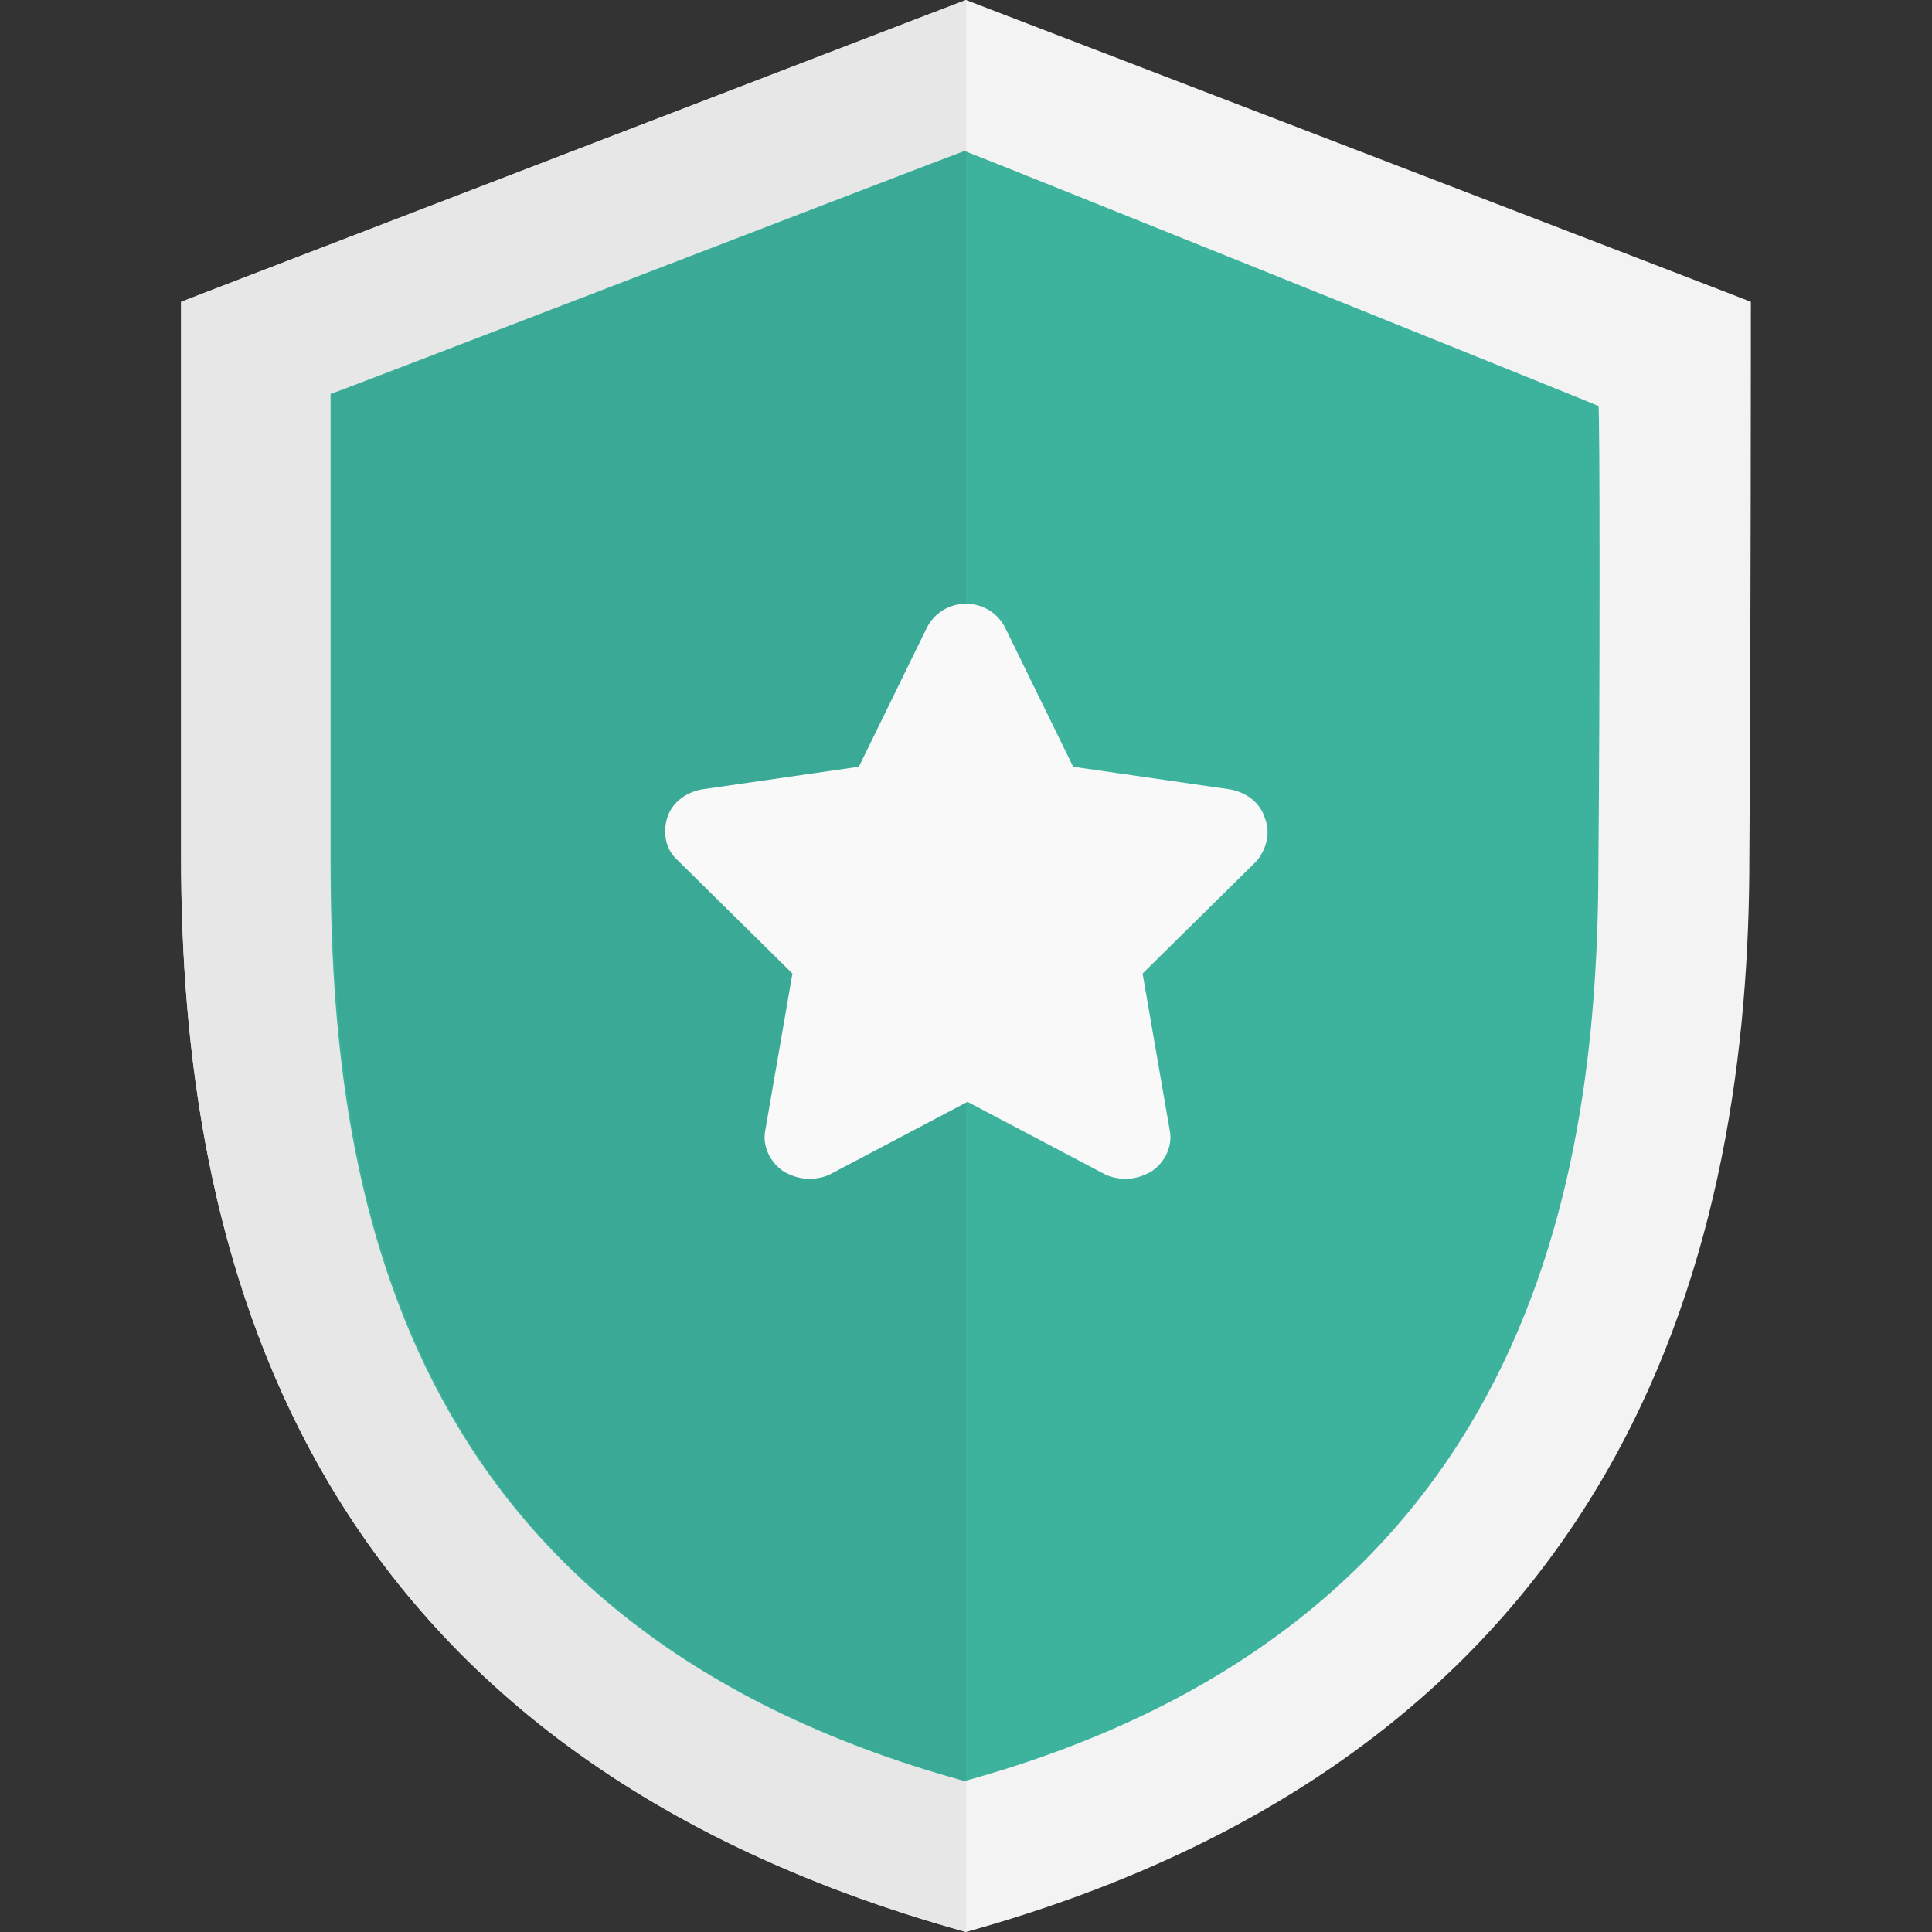
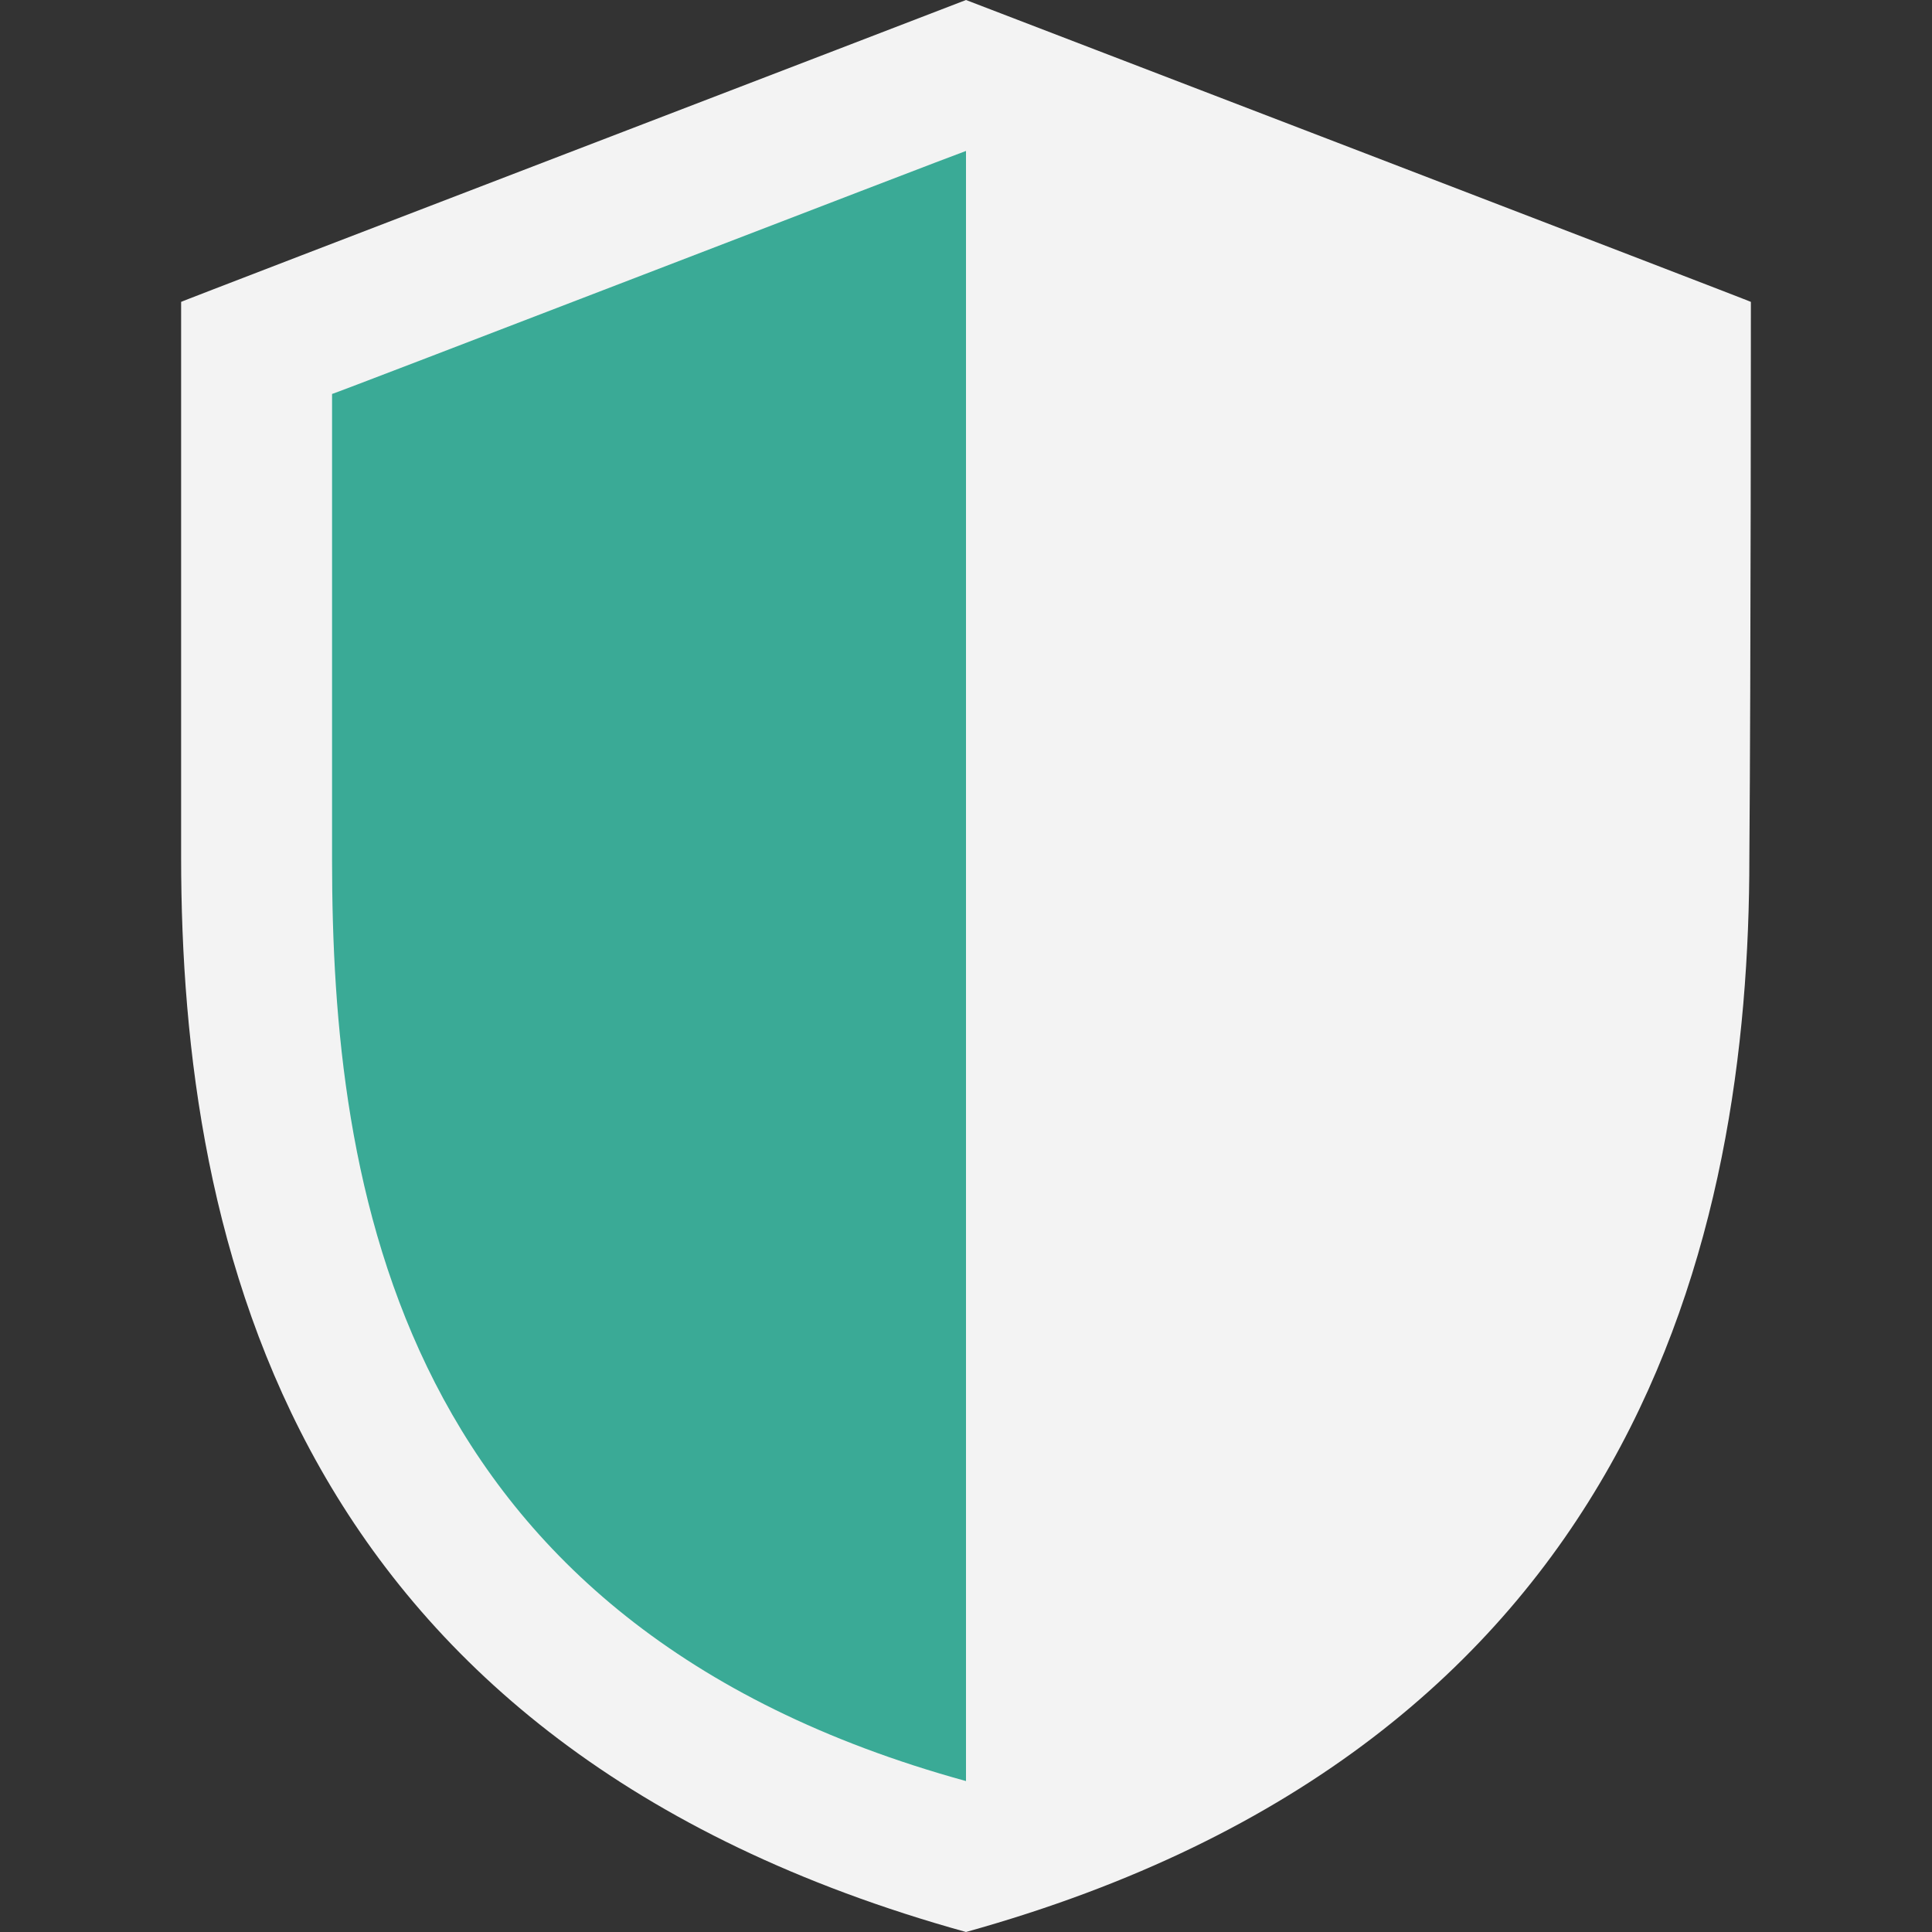
<svg xmlns="http://www.w3.org/2000/svg" version="1.1" id="Layer_1" x="0px" y="0px" viewBox="0 0 504.123 504.123" style="enable-background:new 0 0 504.123 504.123;" xml:space="preserve">
  <rect x="0" y="0" width="504.123" height="504.123" fill="#333333" stroke="none" />
  <path style="fill:#F3F3F3;" d="M456.861,78.769c0.394,0-199.68-76.8-204.8-78.769c-3.938,1.575-205.194,78.769-204.8,78.769v144.935  c0,100.431,28.751,231.582,204.8,280.418c175.655-48.837,204.406-182.351,204.406-280.418  C456.861,174.08,456.861,78.769,456.861,78.769z" />
-   <path style="fill:#E7E7E7;" d="M47.261,223.705c0,100.431,28.751,231.582,204.8,280.418V0c-7.483,2.757-204.8,78.769-204.8,78.769  S47.262,223.705,47.261,223.705z" />
-   <path style="fill:#3DB39E;" d="M417.082,105.945c0.394,0-161.083-64.985-165.415-66.56c-3.545,1.182-165.809,63.803-165.415,63.409  v121.698c0,84.283,16.542,199.286,165.415,240.246c148.48-40.96,165.415-157.932,165.415-240.246  C417.476,182.745,417.476,105.945,417.082,105.945z" />
  <path style="fill:#3AAA96;" d="M252.061,39.385c-3.545,1.182-165.809,63.803-165.415,63.409v121.698  c0,84.283,16.542,199.286,165.415,240.246V39.385z" />
-   <path style="fill:#F9F9F9;" d="M330.042,213.465c-1.182-3.938-4.726-6.695-9.058-7.483l-40.96-5.908l-17.723-36.234  c-1.969-3.938-5.908-6.302-10.24-6.302s-8.271,2.363-10.24,6.302l-17.723,36.234l-40.96,5.908c-4.332,0.788-7.877,3.545-9.058,7.483  s-0.394,8.271,2.757,11.028l29.932,29.538l-7.089,40.96c-0.788,3.938,1.182,8.271,4.726,10.634c1.969,1.182,4.332,1.969,6.695,1.969  c1.969,0,3.938-0.394,5.514-1.182l35.84-18.905l35.84,18.905c1.575,0.788,3.545,1.182,5.514,1.182c2.363,0,4.726-0.788,6.695-1.969  c3.545-2.363,5.514-6.695,4.726-10.634l-7.089-40.96l29.932-29.538C330.436,221.342,331.617,217.403,330.042,213.465z" />
  <g>
</g>
  <g>
</g>
  <g>
</g>
  <g>
</g>
  <g>
</g>
  <g>
</g>
  <g>
</g>
  <g>
</g>
  <g>
</g>
  <g>
</g>
  <g>
</g>
  <g>
</g>
  <g>
</g>
  <g>
</g>
  <g>
</g>
</svg>